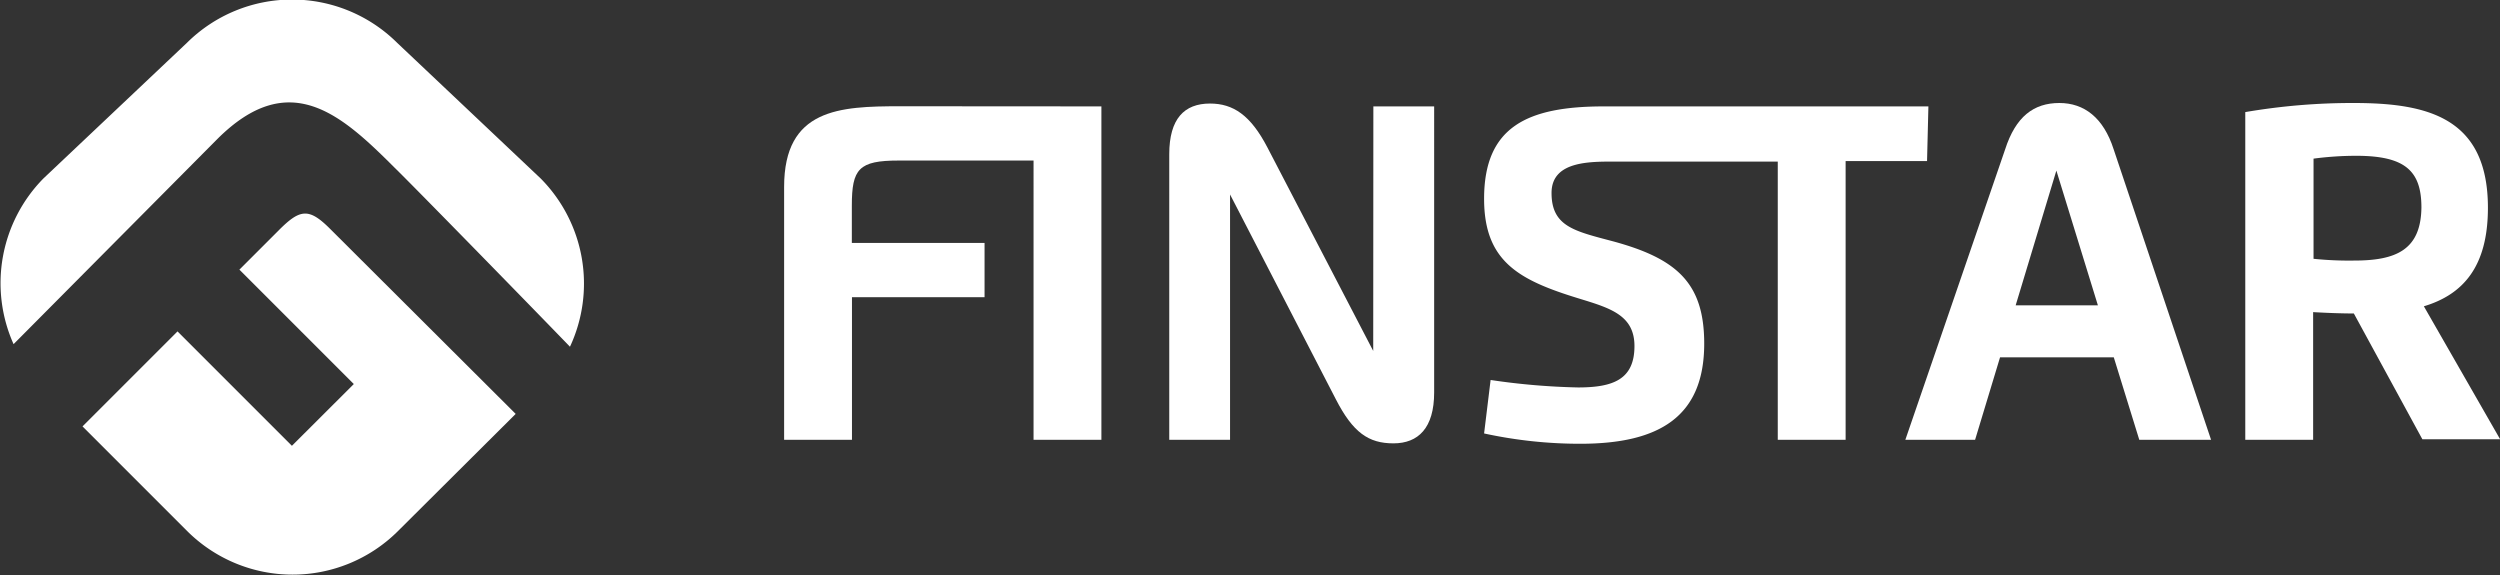
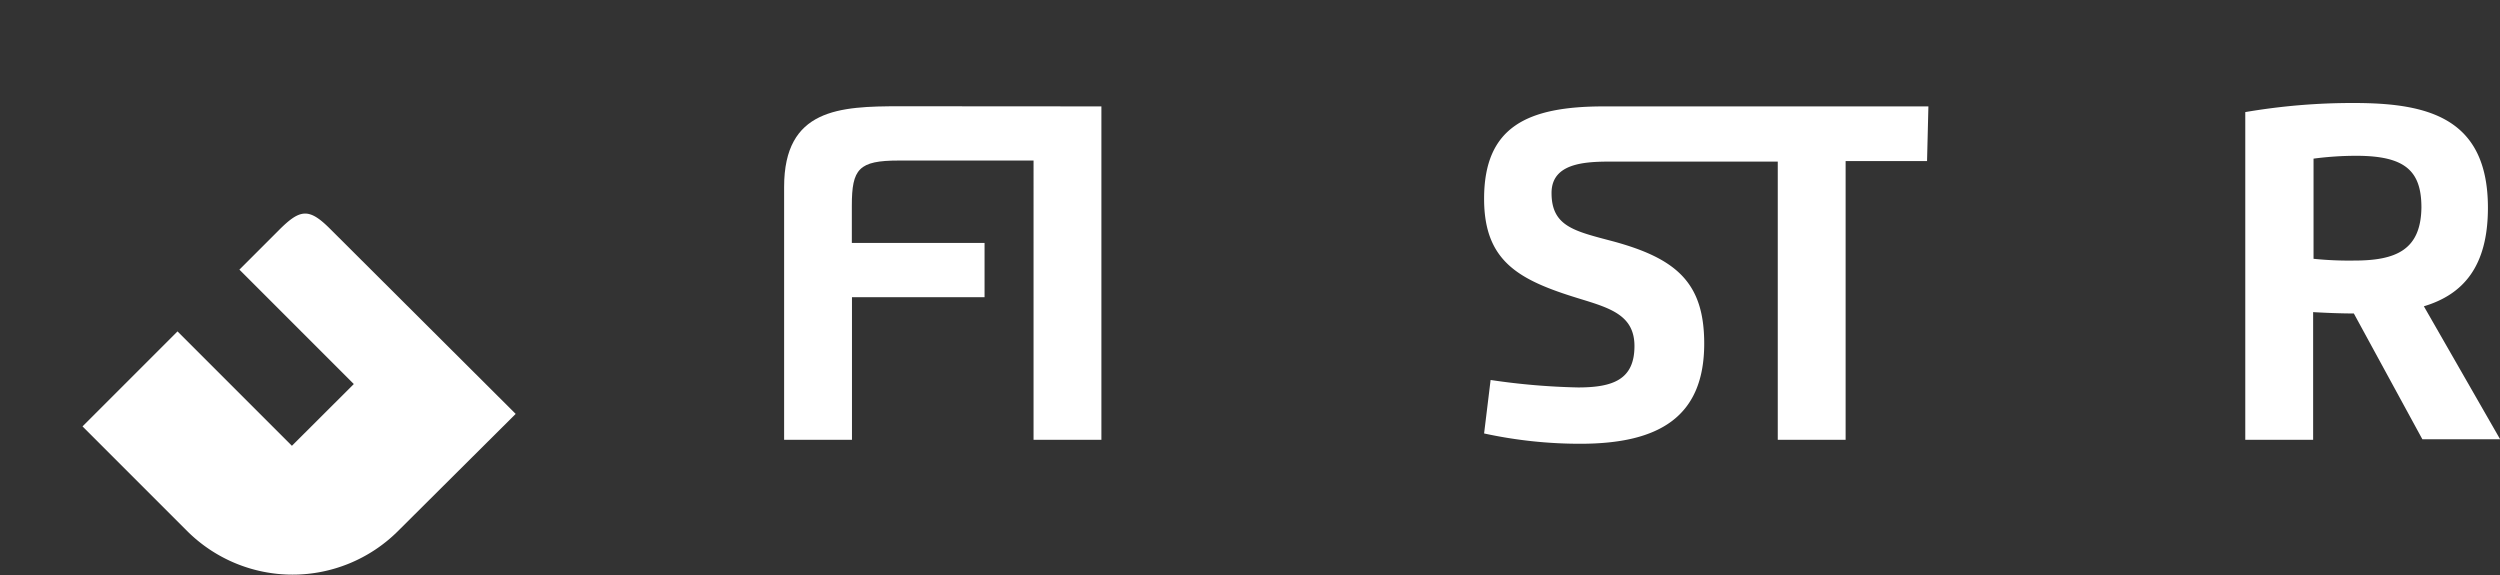
<svg xmlns="http://www.w3.org/2000/svg" viewBox="0 0 184.22 42.4">
  <rect x="0" y="0" width="184.22" height="42.4" fill="#333333" stroke="none" />
  <defs>
    <style>.cls-1{fill:#fff;}</style>
  </defs>
  <g id="Ebene_2" data-name="Ebene 2">
    <g id="Ebene_1-2" data-name="Ebene 1">
      <path class="cls-1" d="M24.35,16.89c-1.58-1.59-2.23-1.5-3.79.06l-2.92,2.92,8.43,8.43-4.56,4.55-8.43-8.43-7,7,7.74,7.74a11,11,0,0,0,15.48,0L38,30.5Z" />
-       <path class="cls-1" d="M16,10.26c5.29-5.29,9.1-1.88,13.05,2.07C30.61,13.85,39.46,22.92,42,25.55a11,11,0,0,0-2.16-12.4l-10.58-10a11,11,0,0,0-15.48,0l-10.58,10A11,11,0,0,0,1,25.36Z" />
      <path class="cls-1" d="M66.31,7.83c-4.44,0-8.53.18-8.53,5.94V32.41h5V21.9h9.77v-4H62.77V15.15c0-2.71.51-3.32,3.45-3.32h9.94V32.41h5V7.84Z" />
-       <path class="cls-1" d="M101.19,25.86l-7.8-15c-1.24-2.38-2.52-3.23-4.23-3.23-1.89,0-3,1.12-3,3.73V32.41h4.48V14.33l7.8,15.1c1.26,2.45,2.41,3.24,4.24,3.24s3-1.13,3-3.75V7.84h-4.48Z" />
      <path class="cls-1" d="M142.1,7.84l-23.9,0c-5.65,0-8.84,1.49-8.84,6.81,0,4.64,2.59,6,7,7.35,2.28.7,4.08,1.22,4.08,3.5,0,2.47-1.58,3.05-4.16,3.05a50.54,50.54,0,0,1-6.44-.55l-.48,3.94a33.24,33.24,0,0,0,7.09.76c5.83,0,9.13-2,9.13-7.38,0-4.45-2-6.26-6.73-7.54-2.83-.75-4.52-1.09-4.52-3.56s3.08-2.31,5.06-2.31H131V32.41h5V11.87h6Z" />
-       <path class="cls-1" d="M151.75,7.59c-1.89,0-3.22,1-4,3.43L140.4,32.41h5.14l1.84-6.08h8.38l1.88,6.08h5.29L155.75,11C155,8.67,153.58,7.59,151.75,7.59ZM148.53,22.5l3-9.93,3.06,9.93Z" />
      <path class="cls-1" d="M178.61,22.57c2.89-.87,4.72-2.92,4.72-7.26,0-6.65-4.45-7.72-9.88-7.72a46.8,46.8,0,0,0-8,.67V32.41h5V23c.86.05,2,.1,3,.1l5.05,9.27h5.73Zm-5.13-3.37a25.58,25.58,0,0,1-3-.13V11.69a24,24,0,0,1,3.14-.21c3.59,0,4.81,1.09,4.81,3.81C178.39,18.41,176.57,19.2,173.48,19.2Z" />
    </g>
  </g>
</svg>